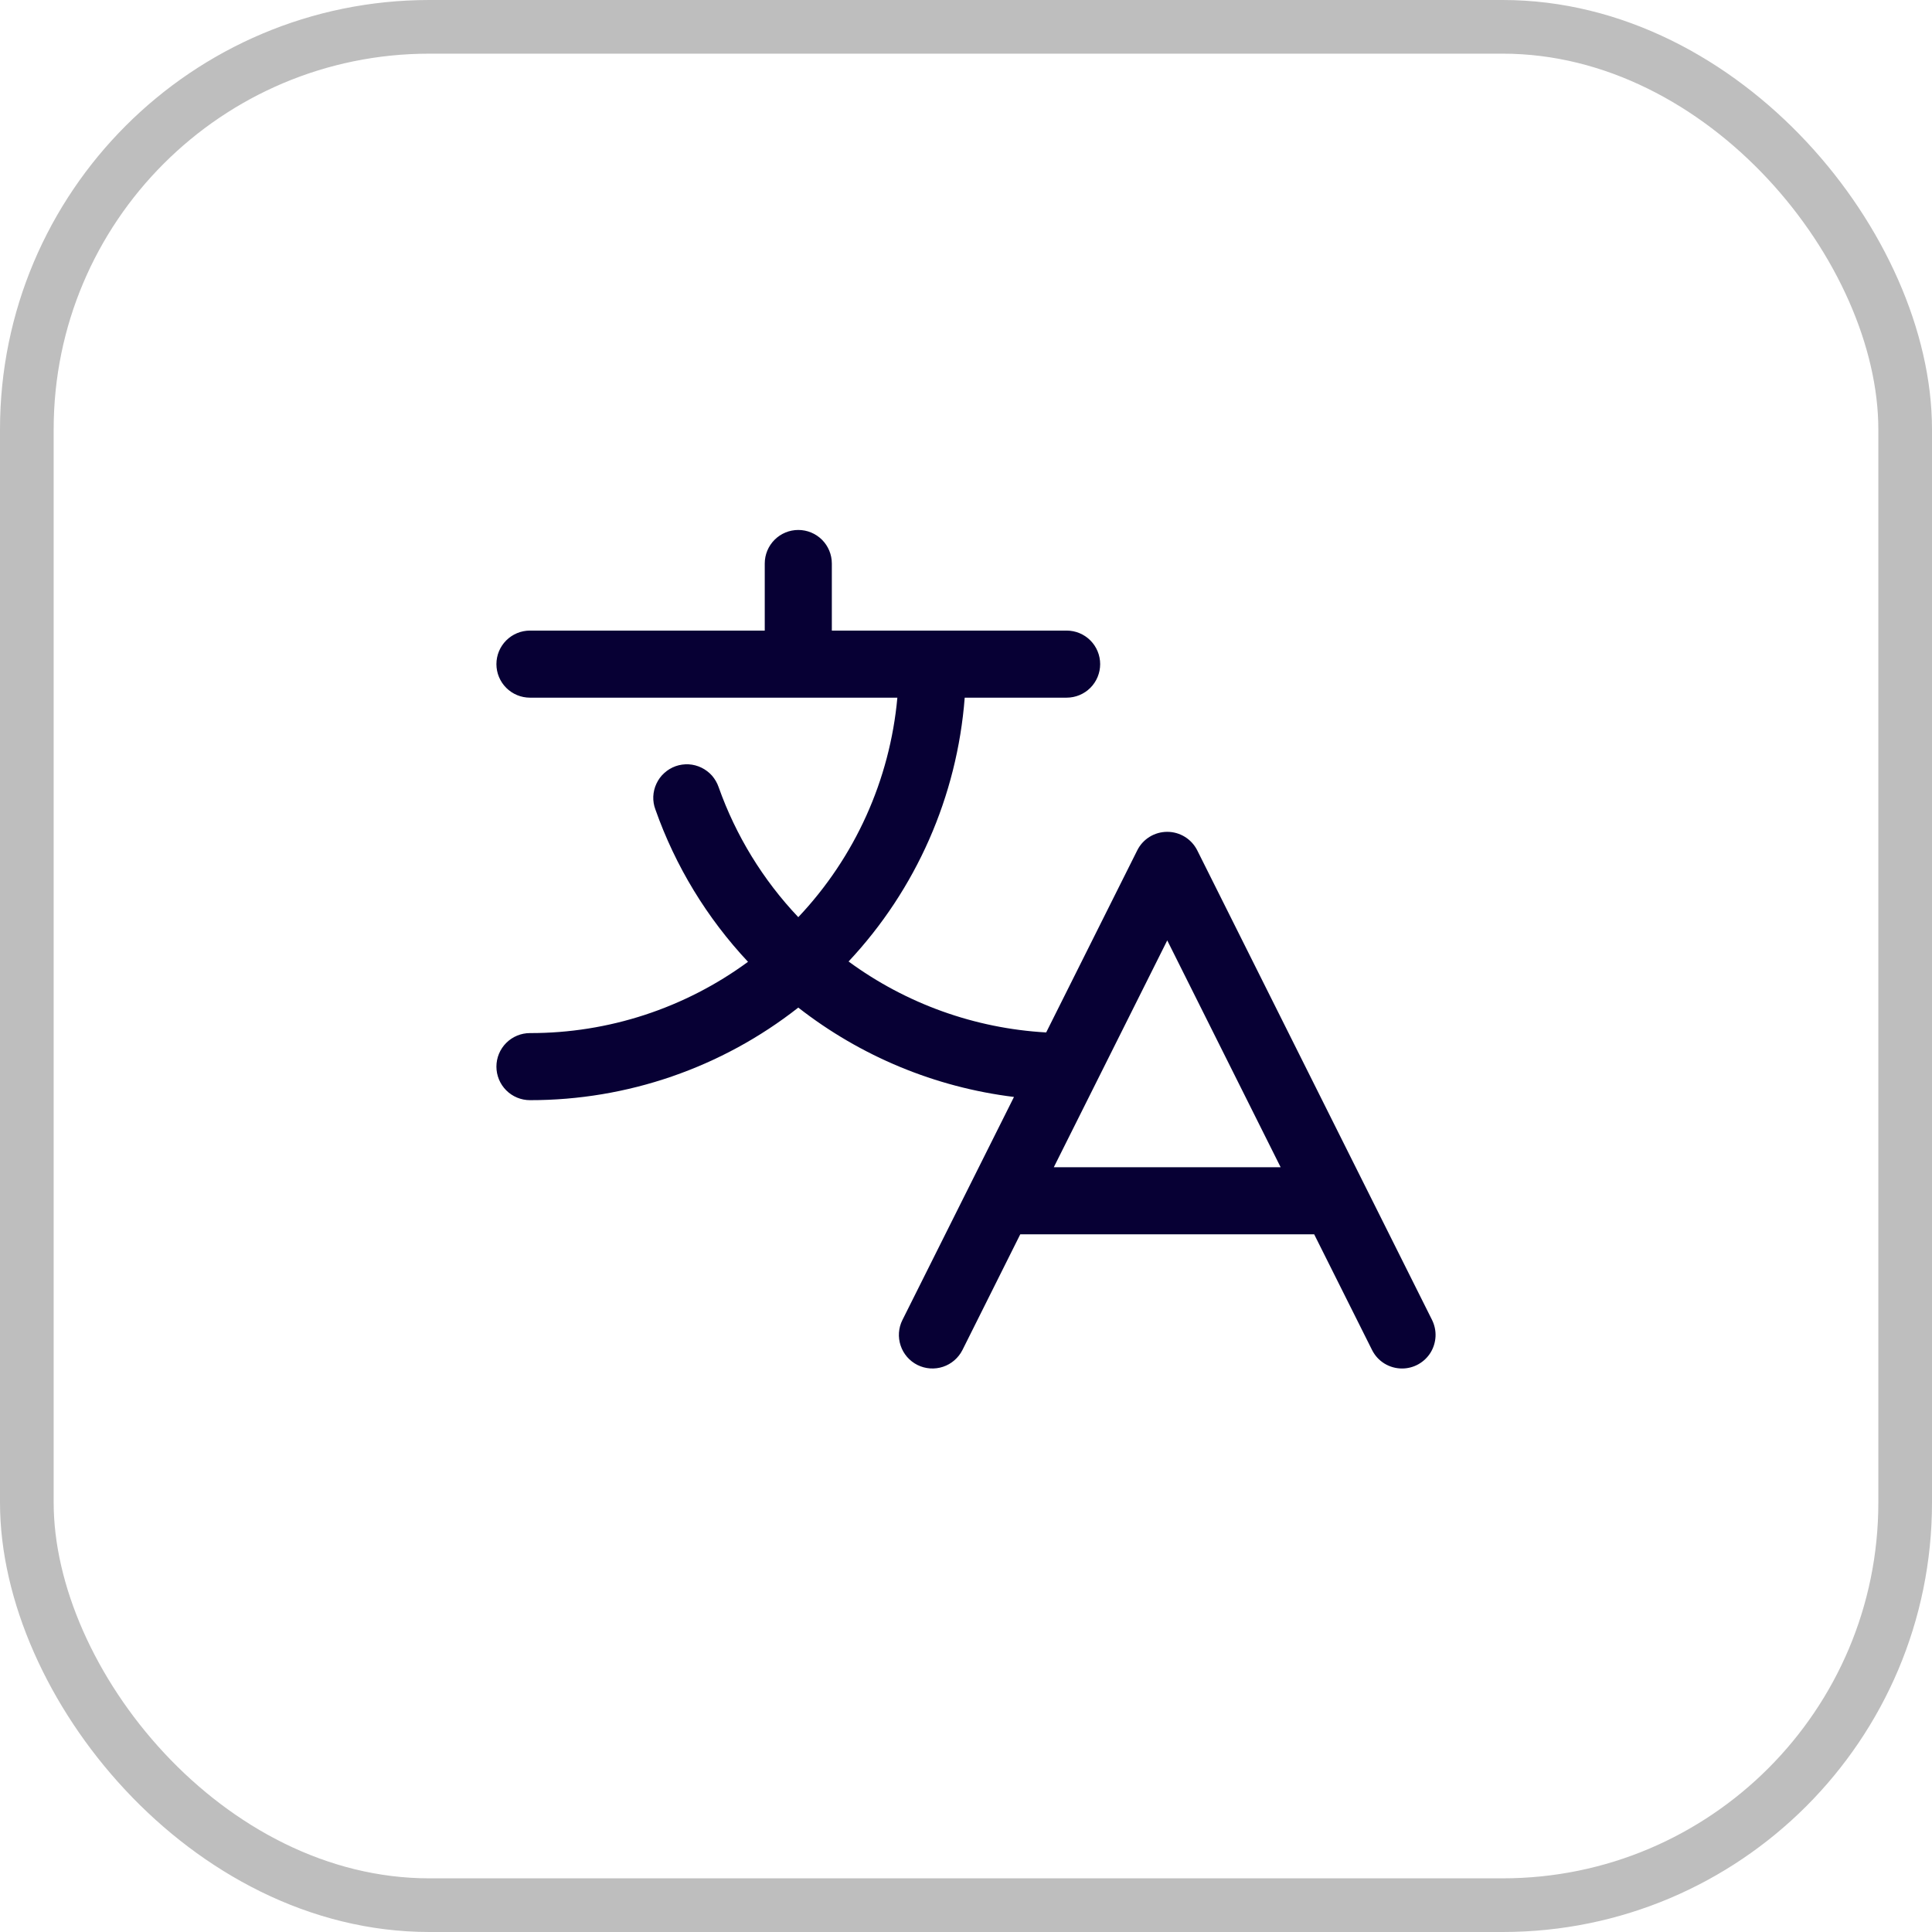
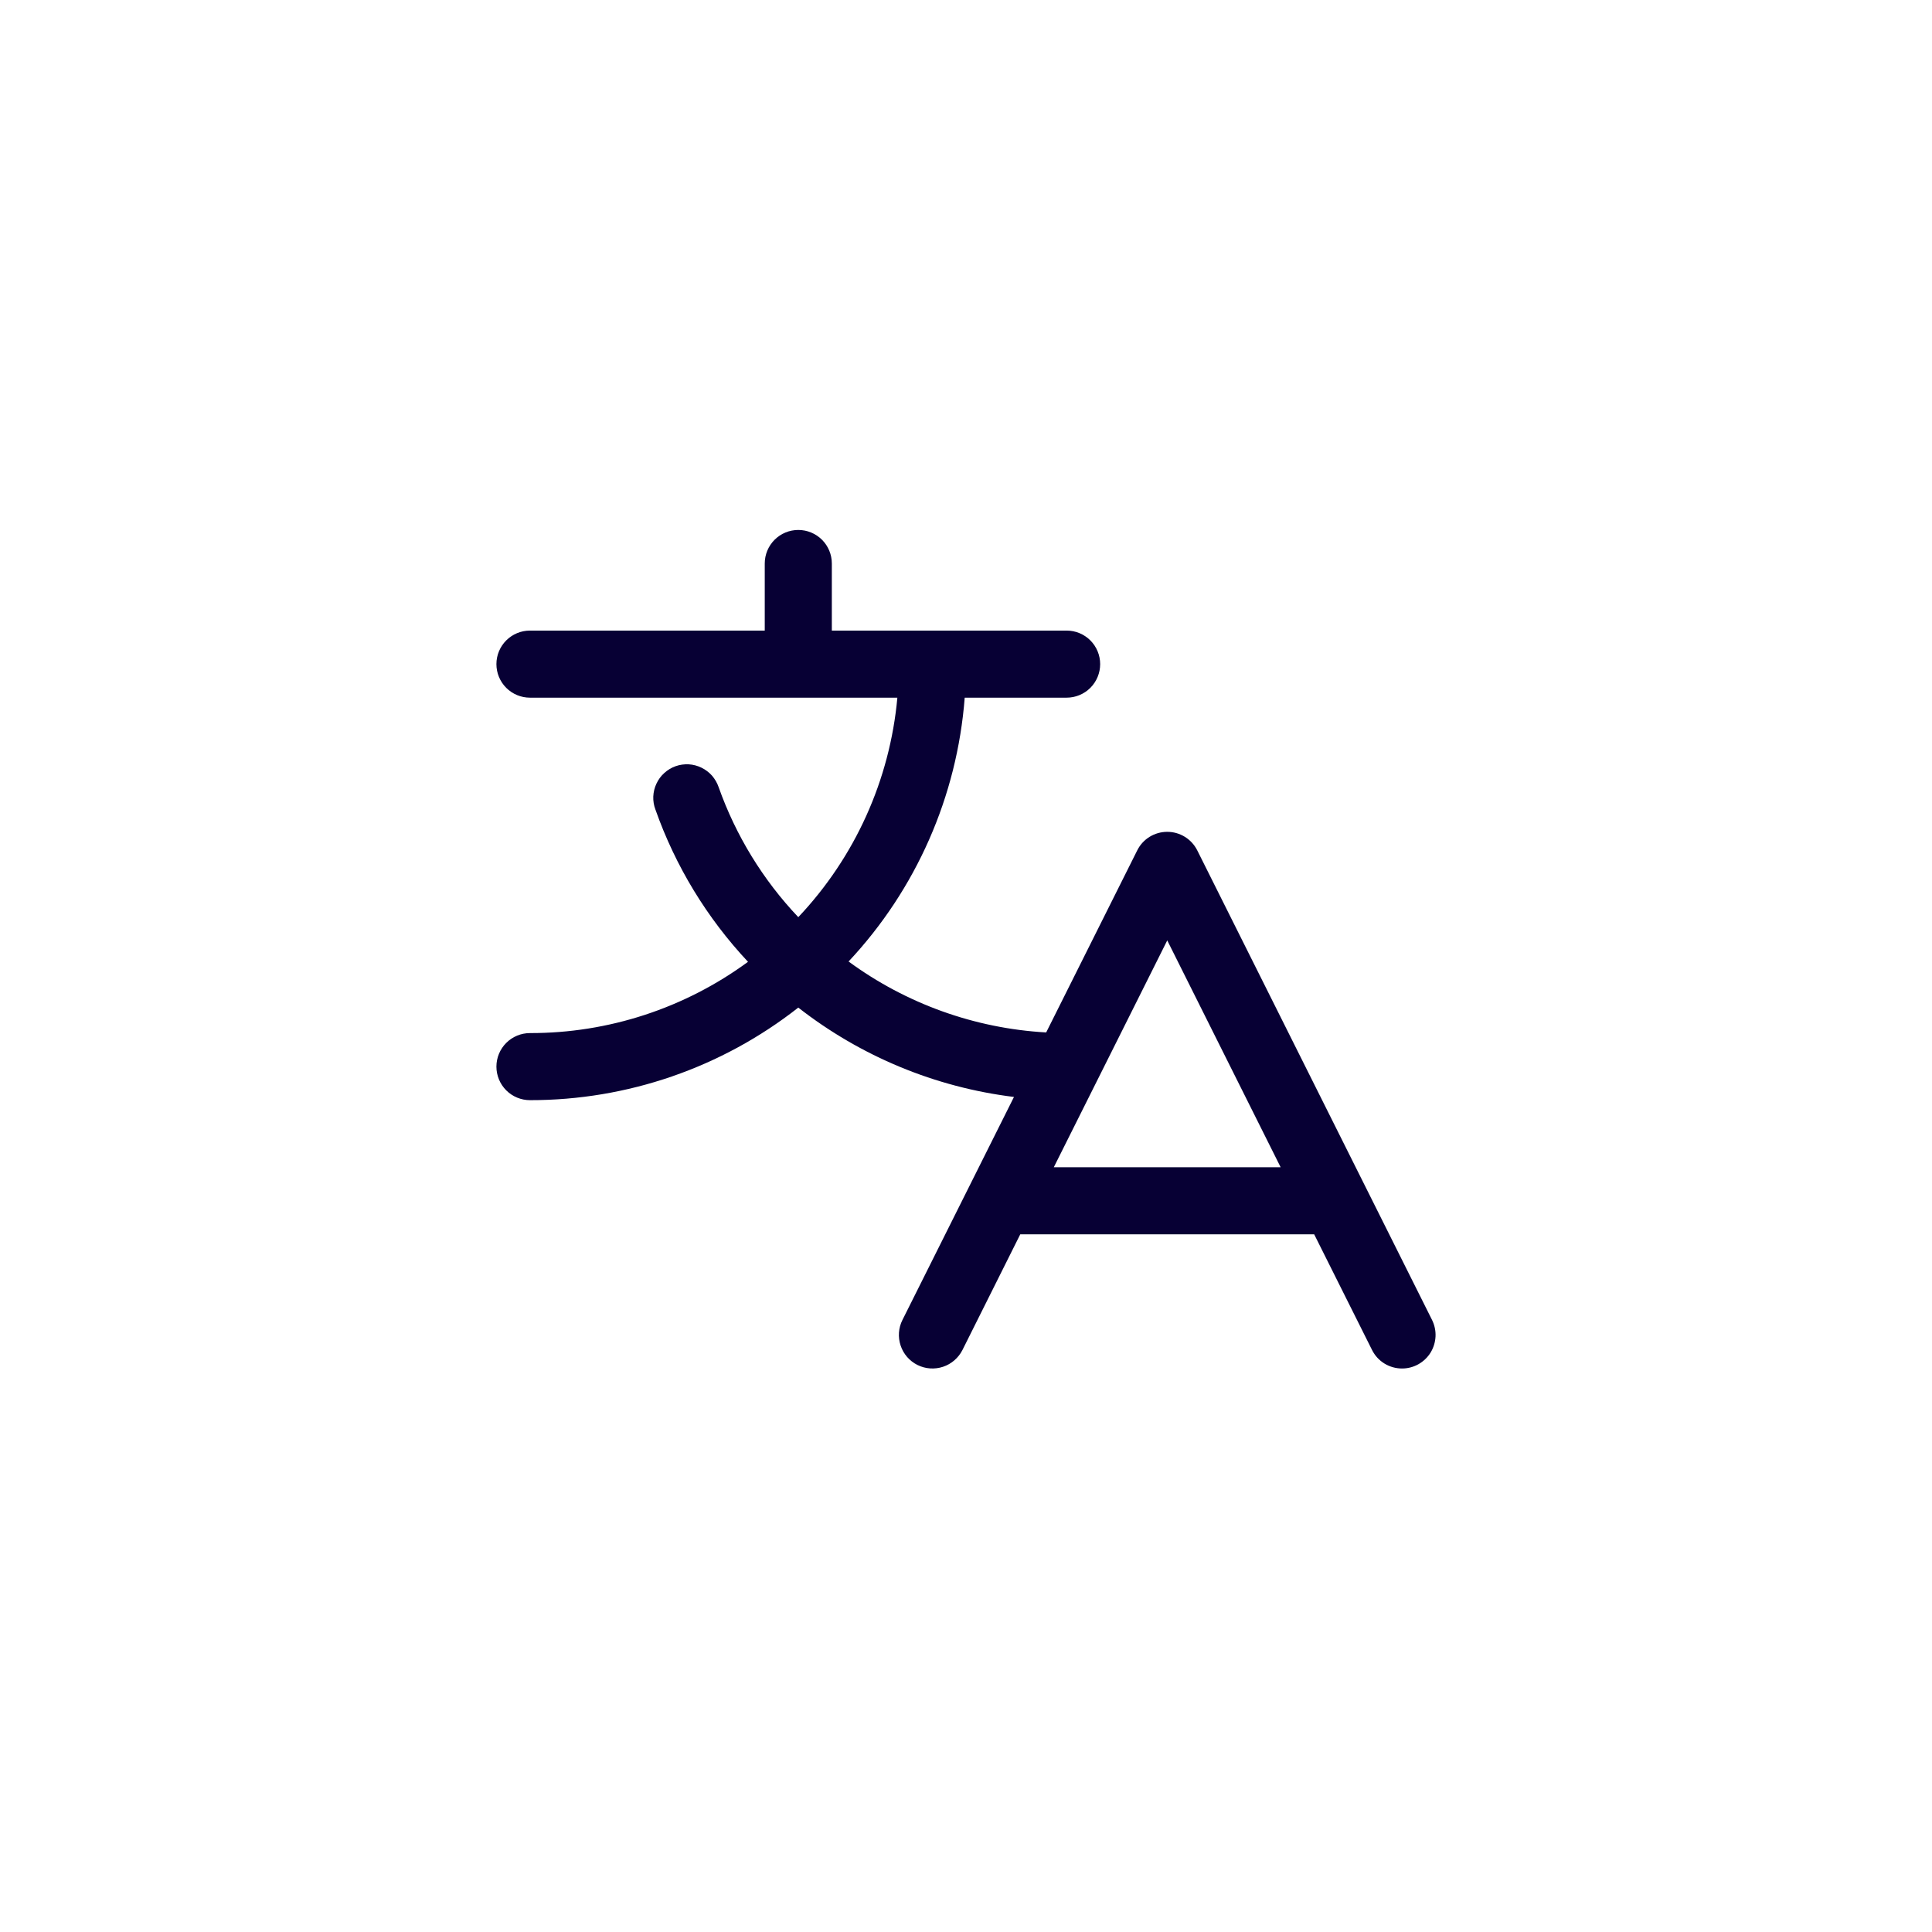
<svg xmlns="http://www.w3.org/2000/svg" width="36" height="36" viewBox="0 0 36 36" fill="none">
-   <rect x="0.5" y="0.5" width="35" height="35" rx="7.5" stroke="#BEBEBE" />
  <path d="M26.684 24.595L22.309 15.845C22.257 15.742 22.177 15.654 22.078 15.593C21.979 15.532 21.866 15.5 21.75 15.5C21.634 15.5 21.52 15.532 21.421 15.593C21.322 15.654 21.242 15.742 21.191 15.845L19.494 19.238C18.165 19.163 16.886 18.704 15.812 17.916C17.072 16.572 17.835 14.837 17.976 13H19.875C20.041 13 20.2 12.934 20.317 12.817C20.434 12.7 20.5 12.541 20.5 12.375C20.5 12.209 20.434 12.05 20.317 11.933C20.2 11.816 20.041 11.75 19.875 11.75H15.5V10.5C15.5 10.334 15.434 10.175 15.317 10.058C15.2 9.941 15.041 9.875 14.875 9.875C14.709 9.875 14.55 9.941 14.433 10.058C14.316 10.175 14.25 10.334 14.25 10.5V11.75H9.875C9.709 11.75 9.55 11.816 9.433 11.933C9.316 12.05 9.25 12.209 9.25 12.375C9.25 12.541 9.316 12.7 9.433 12.817C9.55 12.934 9.709 13 9.875 13H16.721C16.582 14.532 15.932 15.972 14.875 17.09C14.216 16.395 13.711 15.57 13.391 14.668C13.364 14.589 13.322 14.517 13.268 14.454C13.213 14.392 13.146 14.341 13.072 14.305C12.997 14.268 12.916 14.247 12.833 14.242C12.751 14.238 12.668 14.249 12.589 14.277C12.511 14.305 12.439 14.348 12.378 14.404C12.316 14.459 12.267 14.527 12.232 14.602C12.196 14.677 12.177 14.759 12.173 14.842C12.17 14.925 12.183 15.007 12.213 15.085C12.585 16.14 13.173 17.106 13.938 17.922C12.76 18.787 11.336 19.253 9.875 19.25C9.709 19.25 9.55 19.316 9.433 19.433C9.316 19.55 9.25 19.709 9.25 19.875C9.25 20.041 9.316 20.2 9.433 20.317C9.55 20.434 9.709 20.5 9.875 20.5C11.688 20.502 13.449 19.895 14.875 18.775C16.039 19.684 17.428 20.26 18.894 20.44L16.816 24.595C16.741 24.744 16.729 24.915 16.782 25.073C16.834 25.23 16.947 25.36 17.095 25.434C17.243 25.508 17.415 25.52 17.572 25.468C17.729 25.416 17.859 25.303 17.934 25.155L19.011 23H24.488L25.566 25.155C25.618 25.259 25.697 25.346 25.796 25.407C25.895 25.468 26.009 25.5 26.125 25.5C26.232 25.5 26.336 25.473 26.429 25.421C26.522 25.369 26.601 25.294 26.657 25.203C26.712 25.113 26.744 25.009 26.749 24.903C26.754 24.796 26.731 24.691 26.684 24.595ZM19.636 21.75L21.75 17.523L23.863 21.75H19.636Z" fill="#070034" />
</svg>